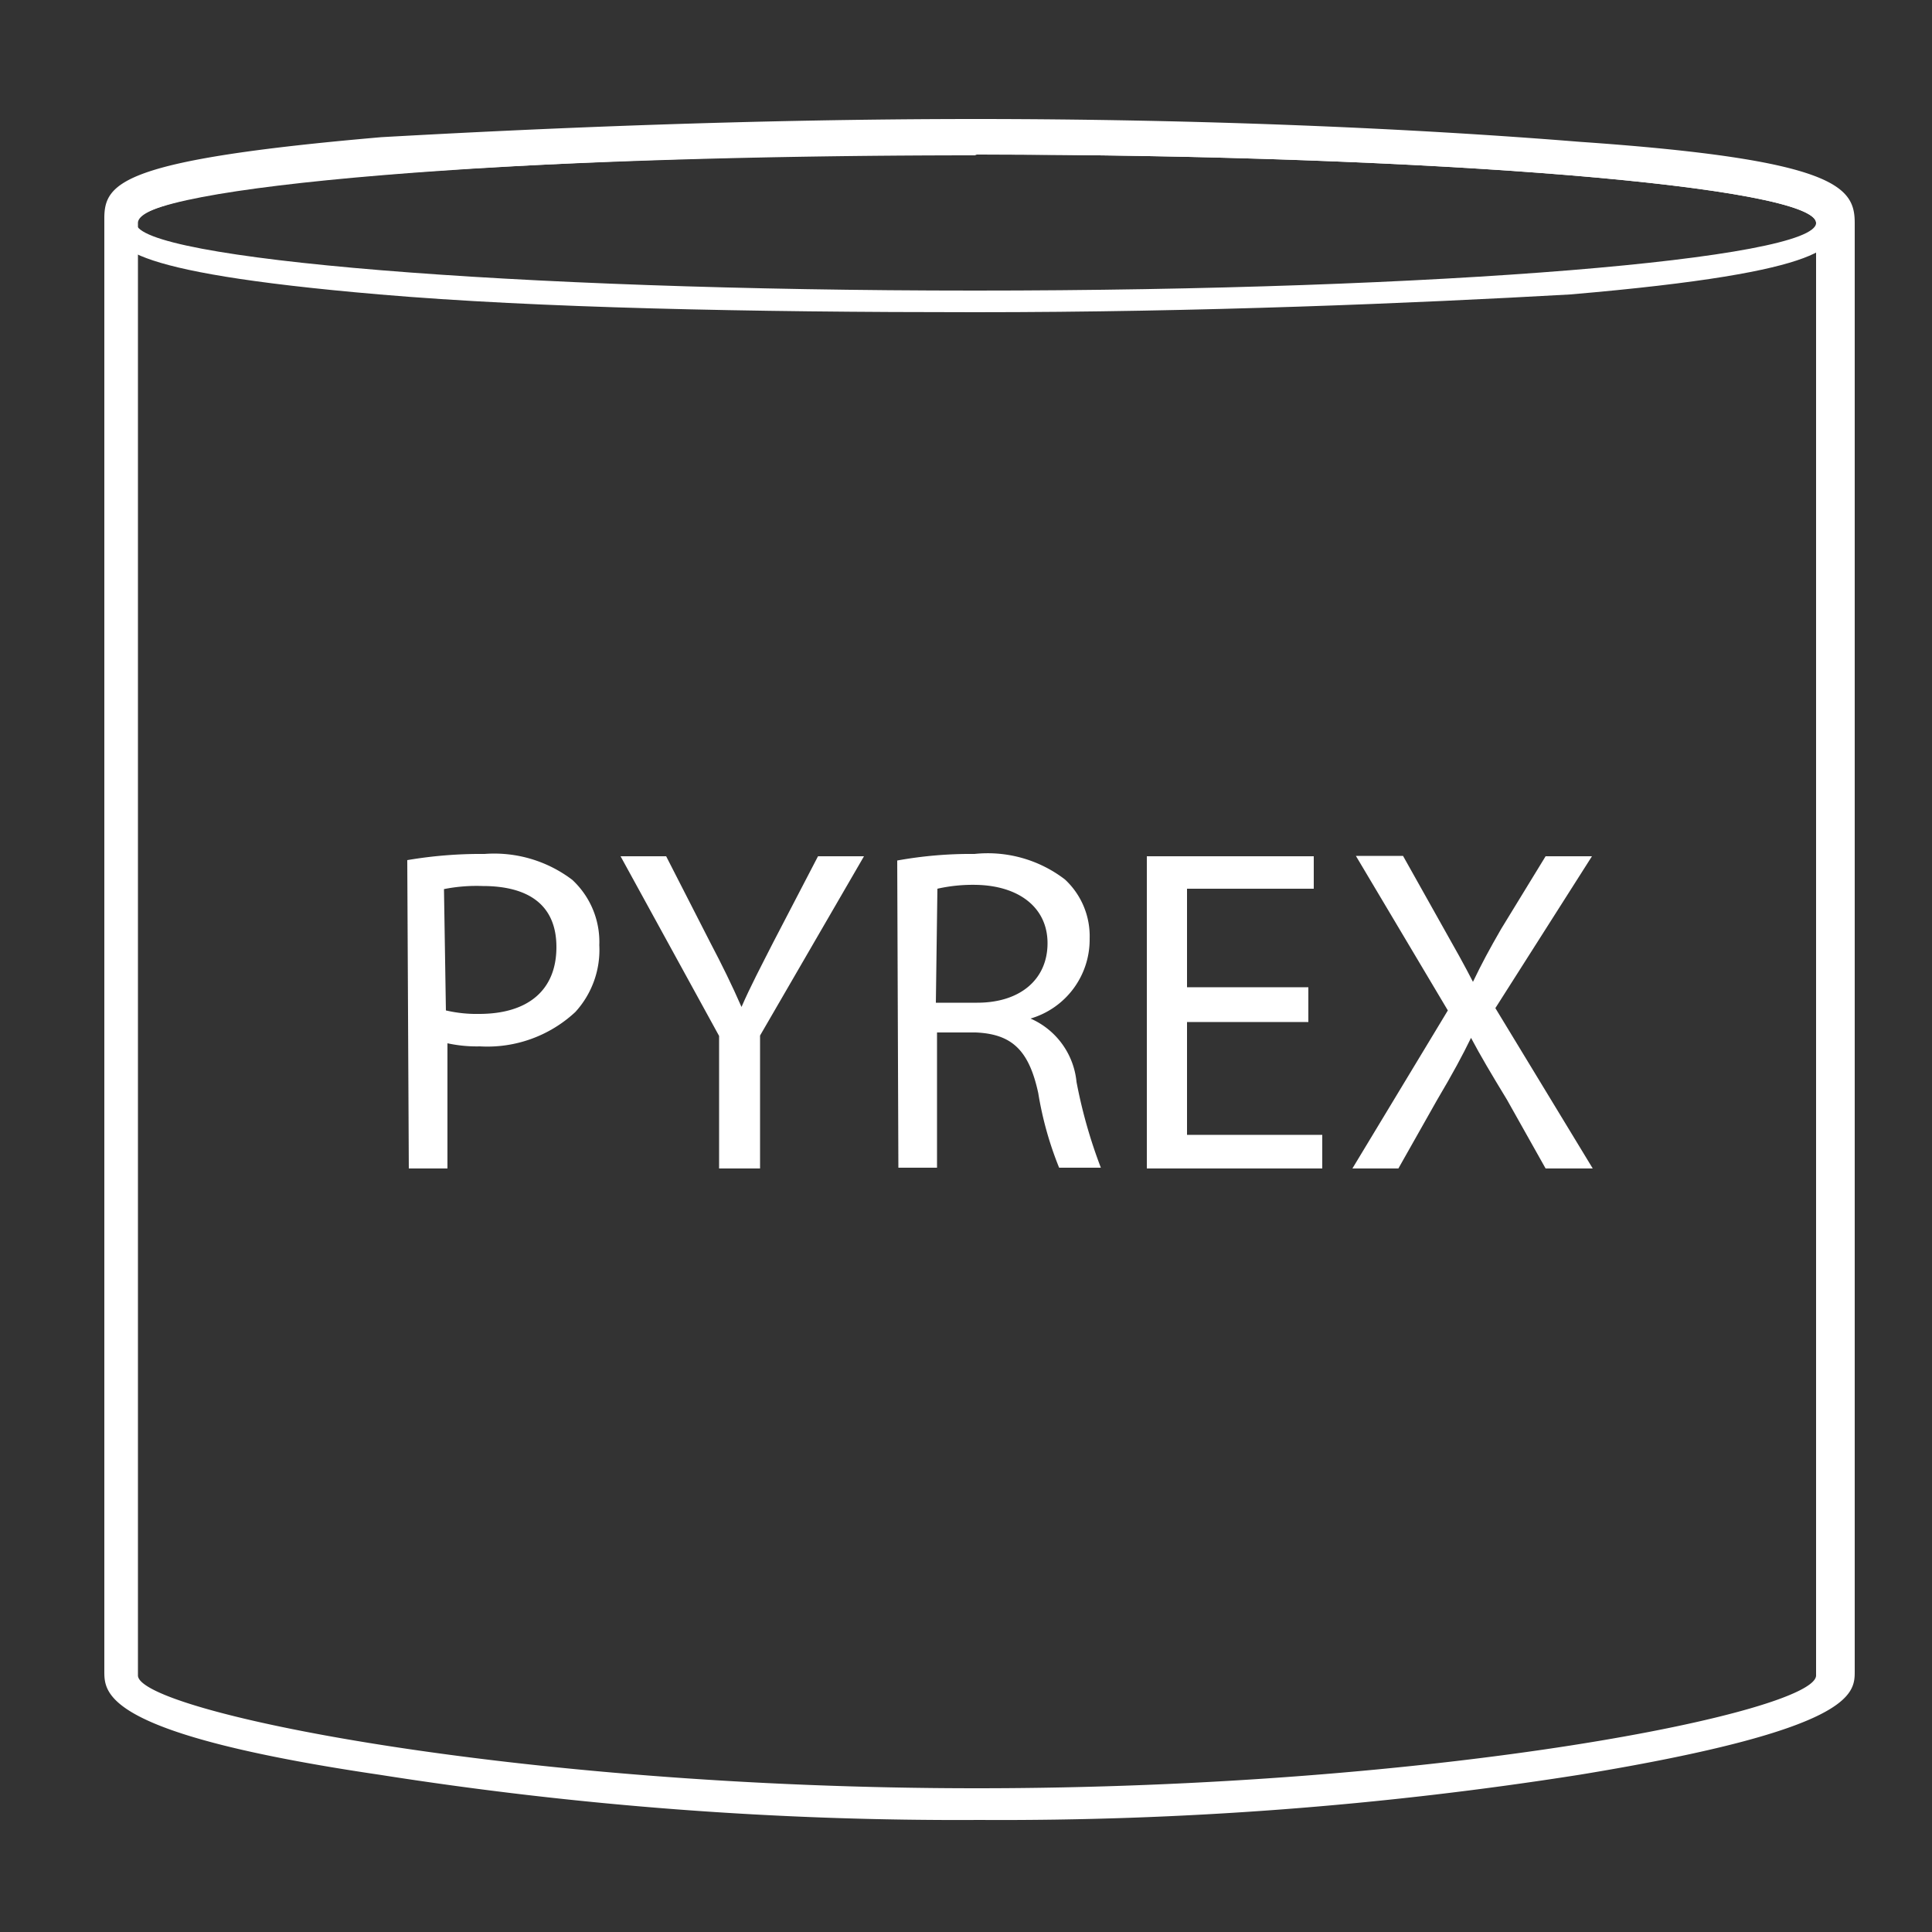
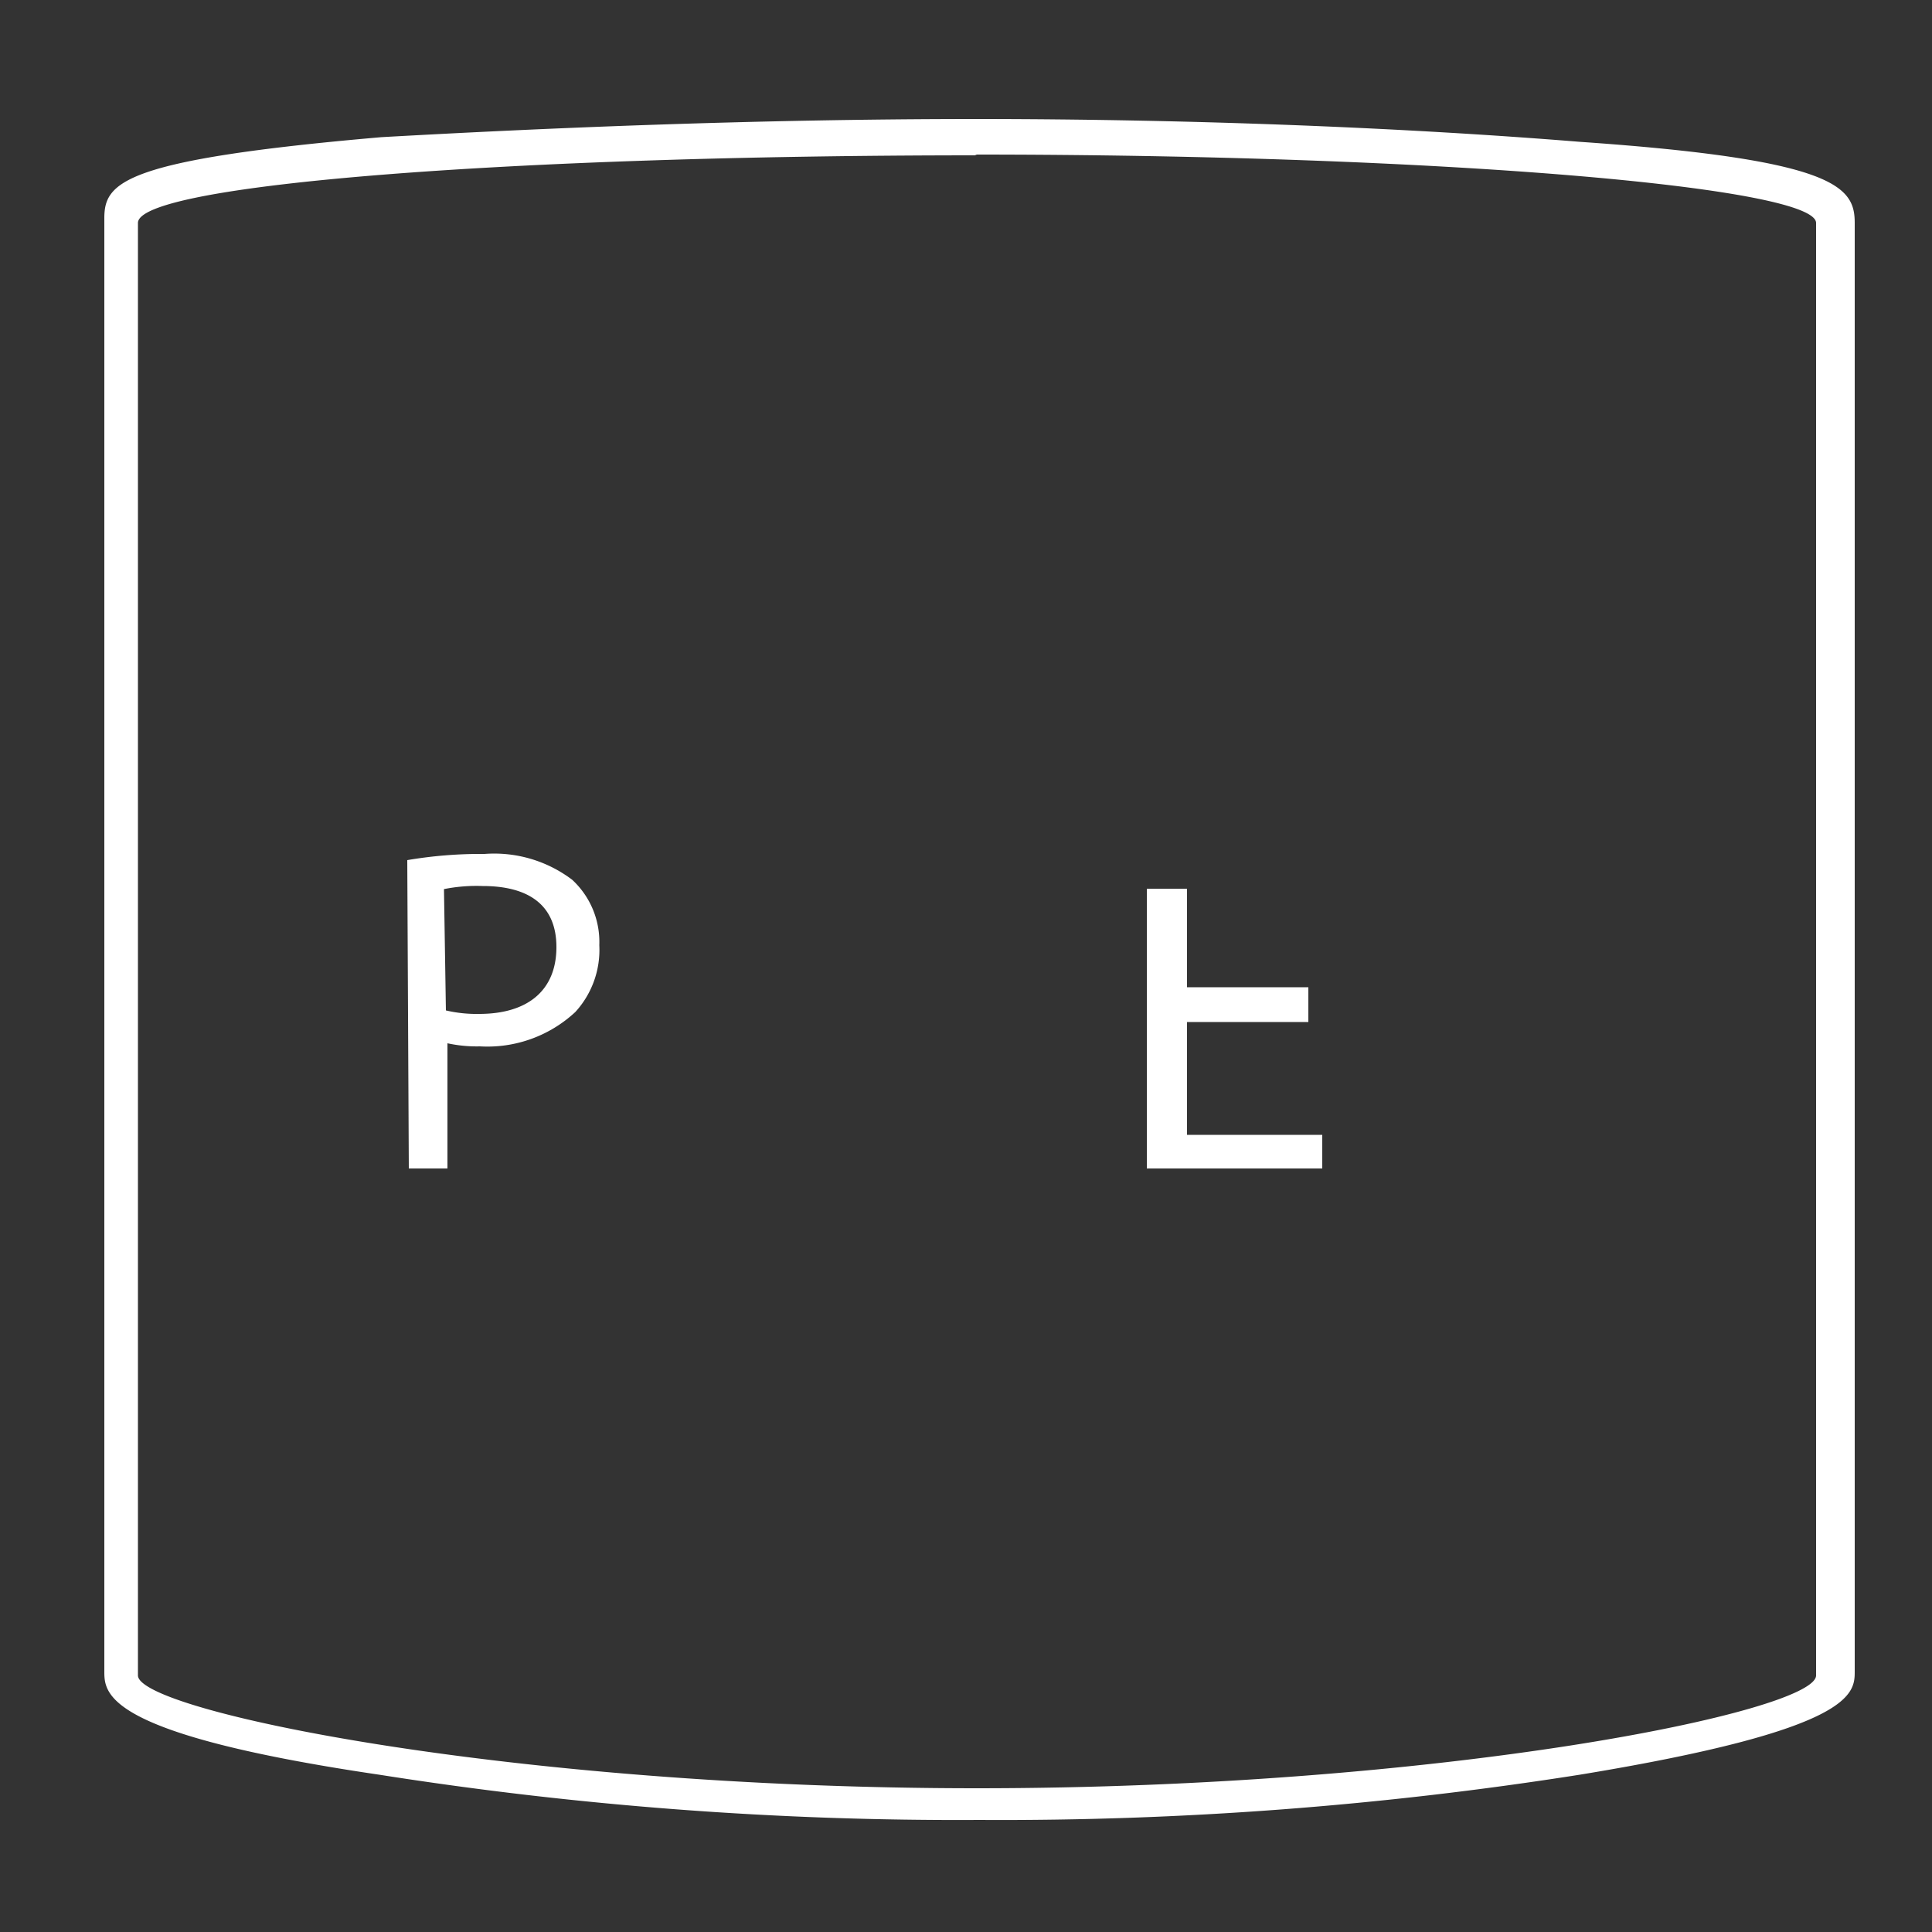
<svg xmlns="http://www.w3.org/2000/svg" id="Calque_1" data-name="Calque 1" viewBox="0 0 50 50">
  <rect x="0" y="0" width="50" height="50" fill="#333333" stroke="none" />
  <defs>
    <style>.cls-1{fill:#fff;}</style>
  </defs>
  <title>IconesPyrex</title>
-   <path class="cls-1" d="M25.23,4C37.26,4,47,4.84,47,5.77S37.26,7.52,25.23,7.52,3.52,6.7,3.52,5.77,13.21,4,25.23,4m0-.59c-5.83,0-11.32.24-15.41.47-6.89.59-6.89,1.29-6.89,1.87s0,1.28,6.89,1.87c4.09.35,9.58.46,15.41.46s11.33-.23,15.41-.46c6.89-.59,6.89-1.29,6.89-1.87s0-1.28-6.89-1.87C36.56,3.55,31.07,3.43,25.23,3.43Z" />
  <path class="cls-1" d="M25.23,4C37.26,4,47,4.84,47,5.77V43.36c0,.94-9.69,2.92-21.72,2.92s-21.71-2-21.71-2.92V5.77c0-1,9.69-1.75,21.71-1.75m0-.94c-5.83,0-11.32.24-15.41.47C3.17,4.13,2.7,4.72,2.7,5.65v37.6c0,.58,0,1.63,7.12,2.68A96.16,96.16,0,0,0,25.35,47.1a96.16,96.16,0,0,0,15.53-1.17C48,44.76,48,43.83,48,43.25V5.77c0-.93-.47-1.64-7.12-2.1C36.56,3.32,31.07,3.08,25.23,3.08Z" />
  <path class="cls-1" d="M10.54,22.26a11.33,11.33,0,0,1,2-.16,3.34,3.34,0,0,1,2.27.67,2.19,2.19,0,0,1,.7,1.69,2.38,2.38,0,0,1-.62,1.73,3.34,3.34,0,0,1-2.47.89,3.58,3.58,0,0,1-.84-.08v3.24h-1Zm1,3.89a3.49,3.49,0,0,0,.86.09c1.26,0,2-.61,2-1.73s-.76-1.58-1.91-1.58a4.32,4.32,0,0,0-1,.08Z" />
-   <path class="cls-1" d="M18.61,30.24V26.81l-2.55-4.65h1.18l1.14,2.23c.32.61.56,1.1.81,1.67h0c.23-.53.51-1.06.82-1.67l1.16-2.23h1.19L19.67,26.8v3.44Z" />
-   <path class="cls-1" d="M23.22,22.27a10.66,10.66,0,0,1,2-.17,3.28,3.28,0,0,1,2.34.66,2,2,0,0,1,.64,1.53,2.13,2.13,0,0,1-1.53,2.07v0A2,2,0,0,1,27.86,28a13,13,0,0,0,.63,2.22H27.41a9,9,0,0,1-.54-1.93c-.24-1.11-.68-1.53-1.62-1.57h-1v3.5h-1Zm1,3.68h1.07c1.12,0,1.82-.61,1.82-1.54s-.75-1.49-1.85-1.51a4.18,4.18,0,0,0-1,.1Z" />
-   <path class="cls-1" d="M33.86,26.45H30.72v2.92h3.5v.87H29.68V22.16H34V23H30.72v2.55h3.14Z" />
-   <path class="cls-1" d="M40,30.24l-1-1.78c-.42-.69-.68-1.13-.93-1.6h0c-.23.47-.46.9-.88,1.61l-1,1.77H35l2.47-4.09-2.38-4h1.22l1.06,1.89c.3.53.53.94.75,1.37h0c.23-.48.43-.85.73-1.37L40,22.16h1.2L38.7,26.09l2.52,4.15Z" />
+   <path class="cls-1" d="M33.86,26.45H30.72v2.92h3.5v.87H29.68V22.16V23H30.72v2.55h3.14Z" />
</svg>